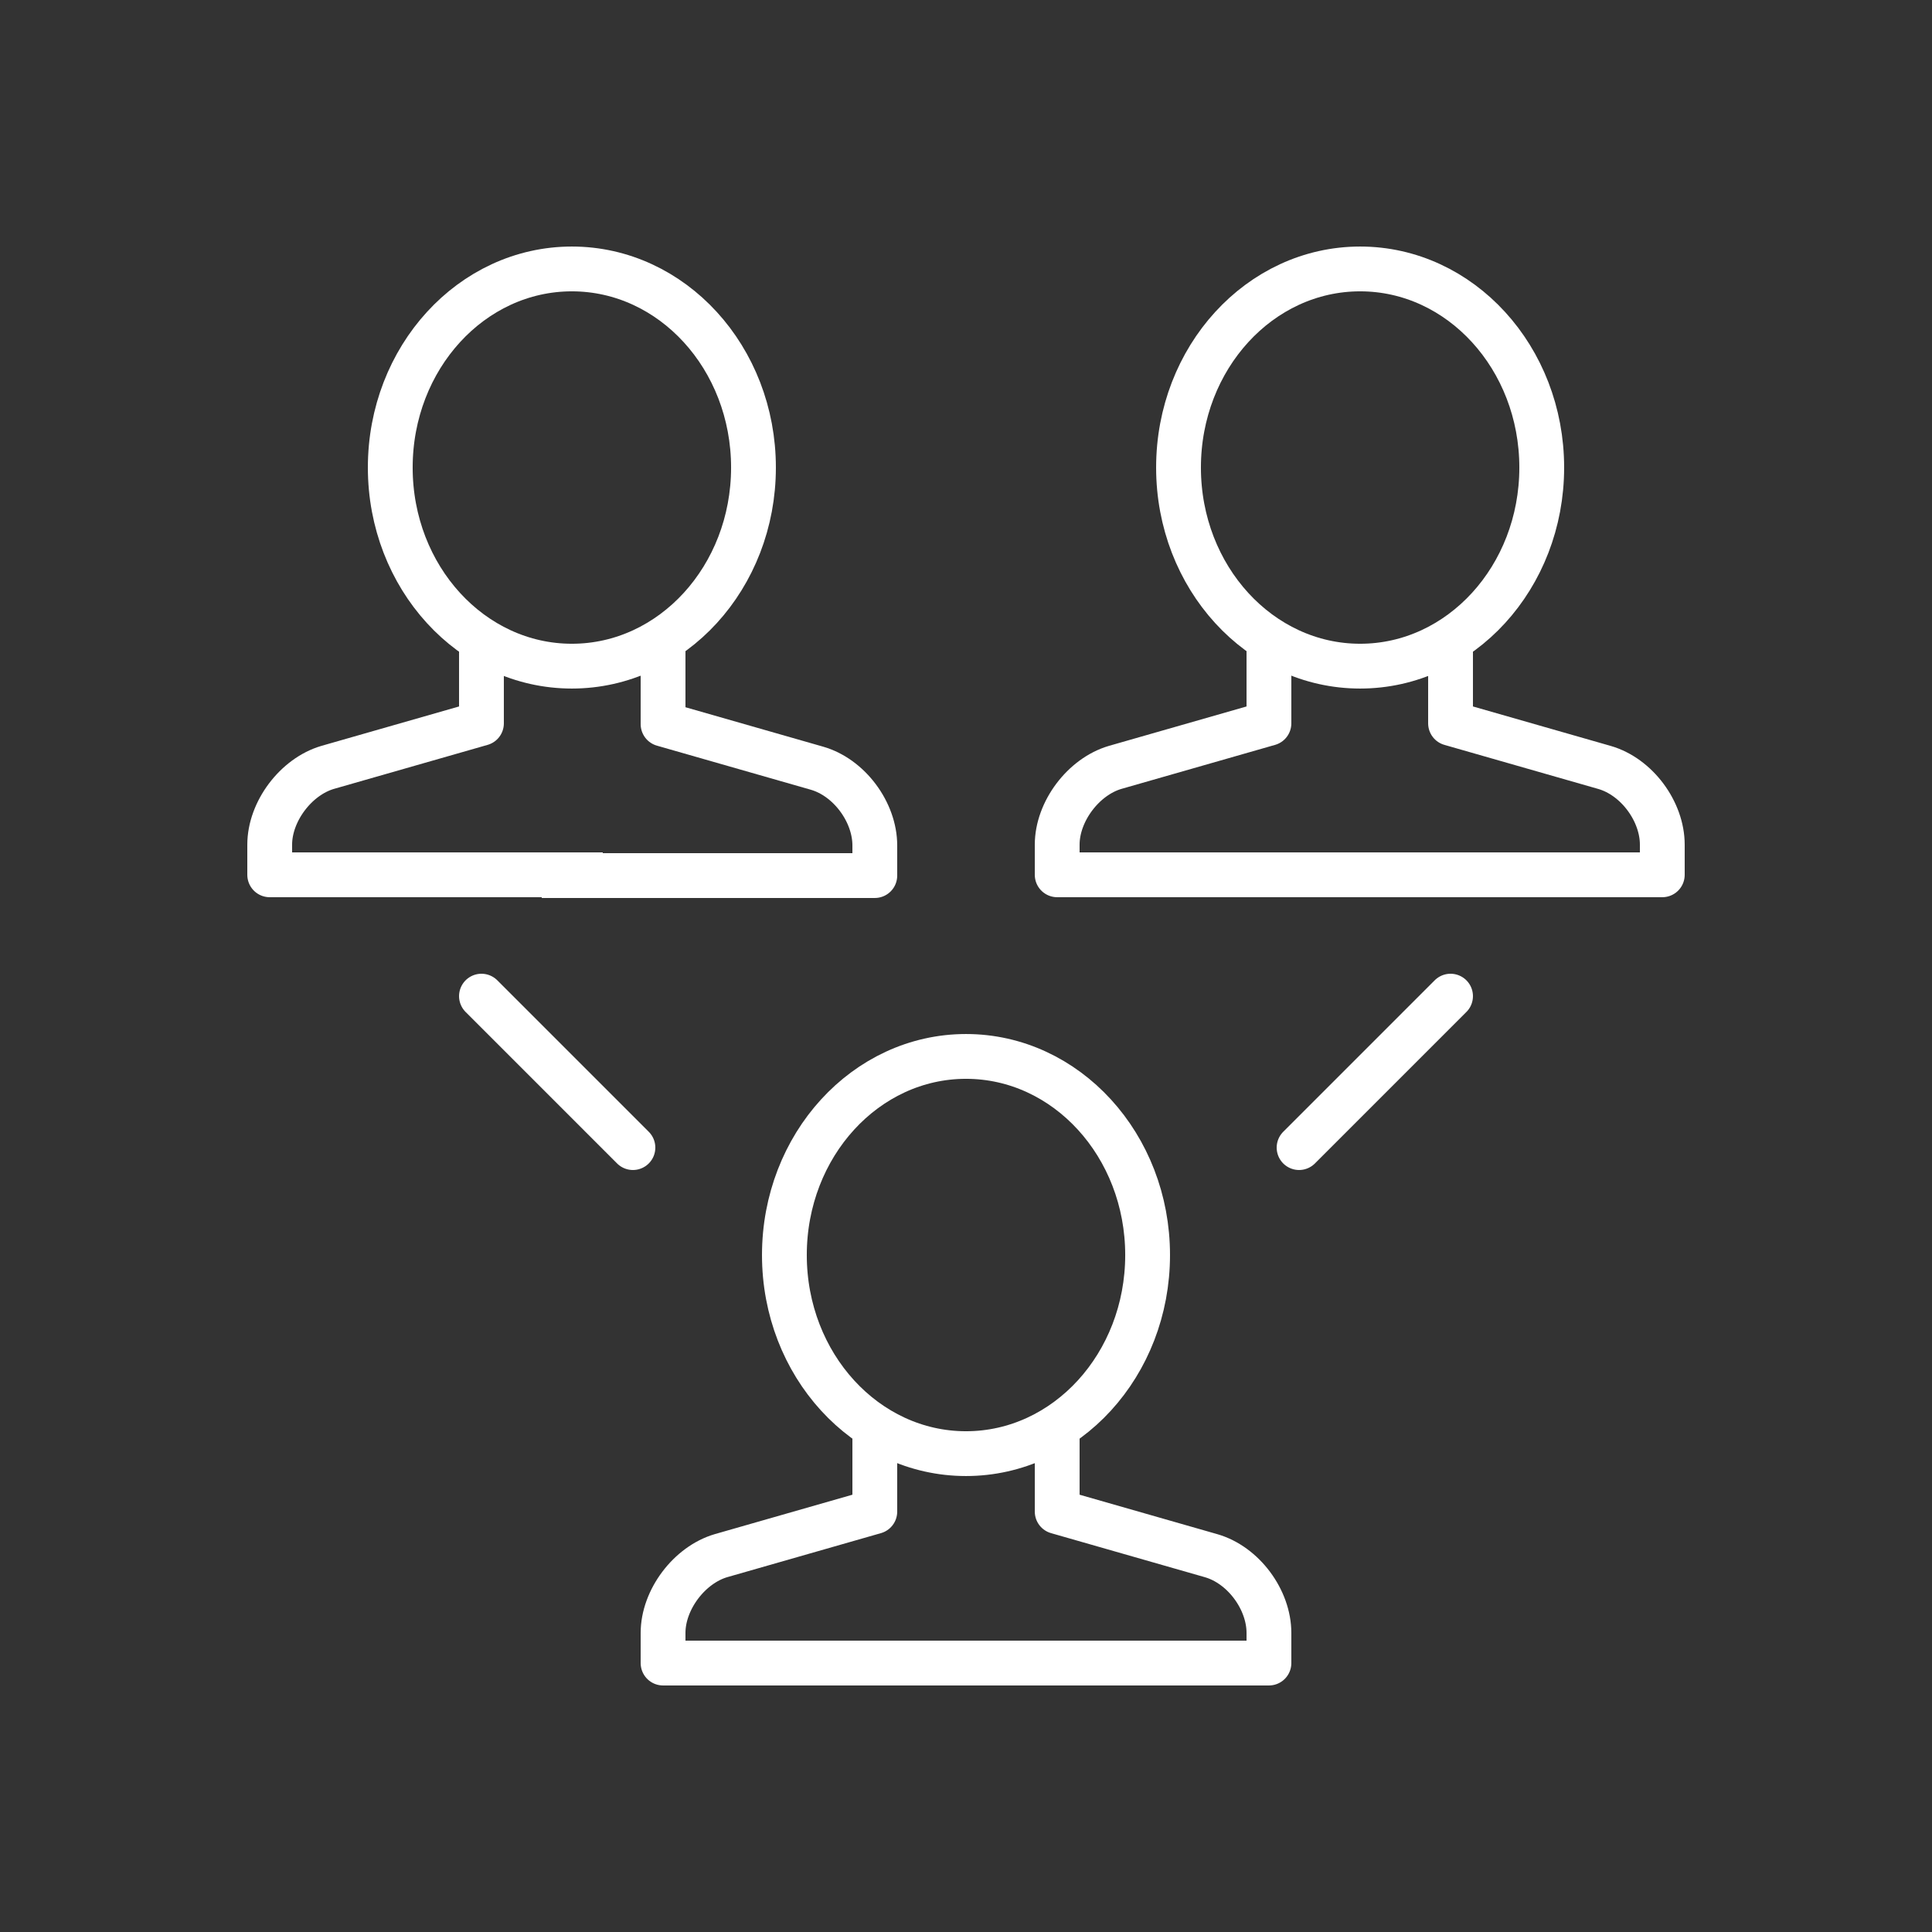
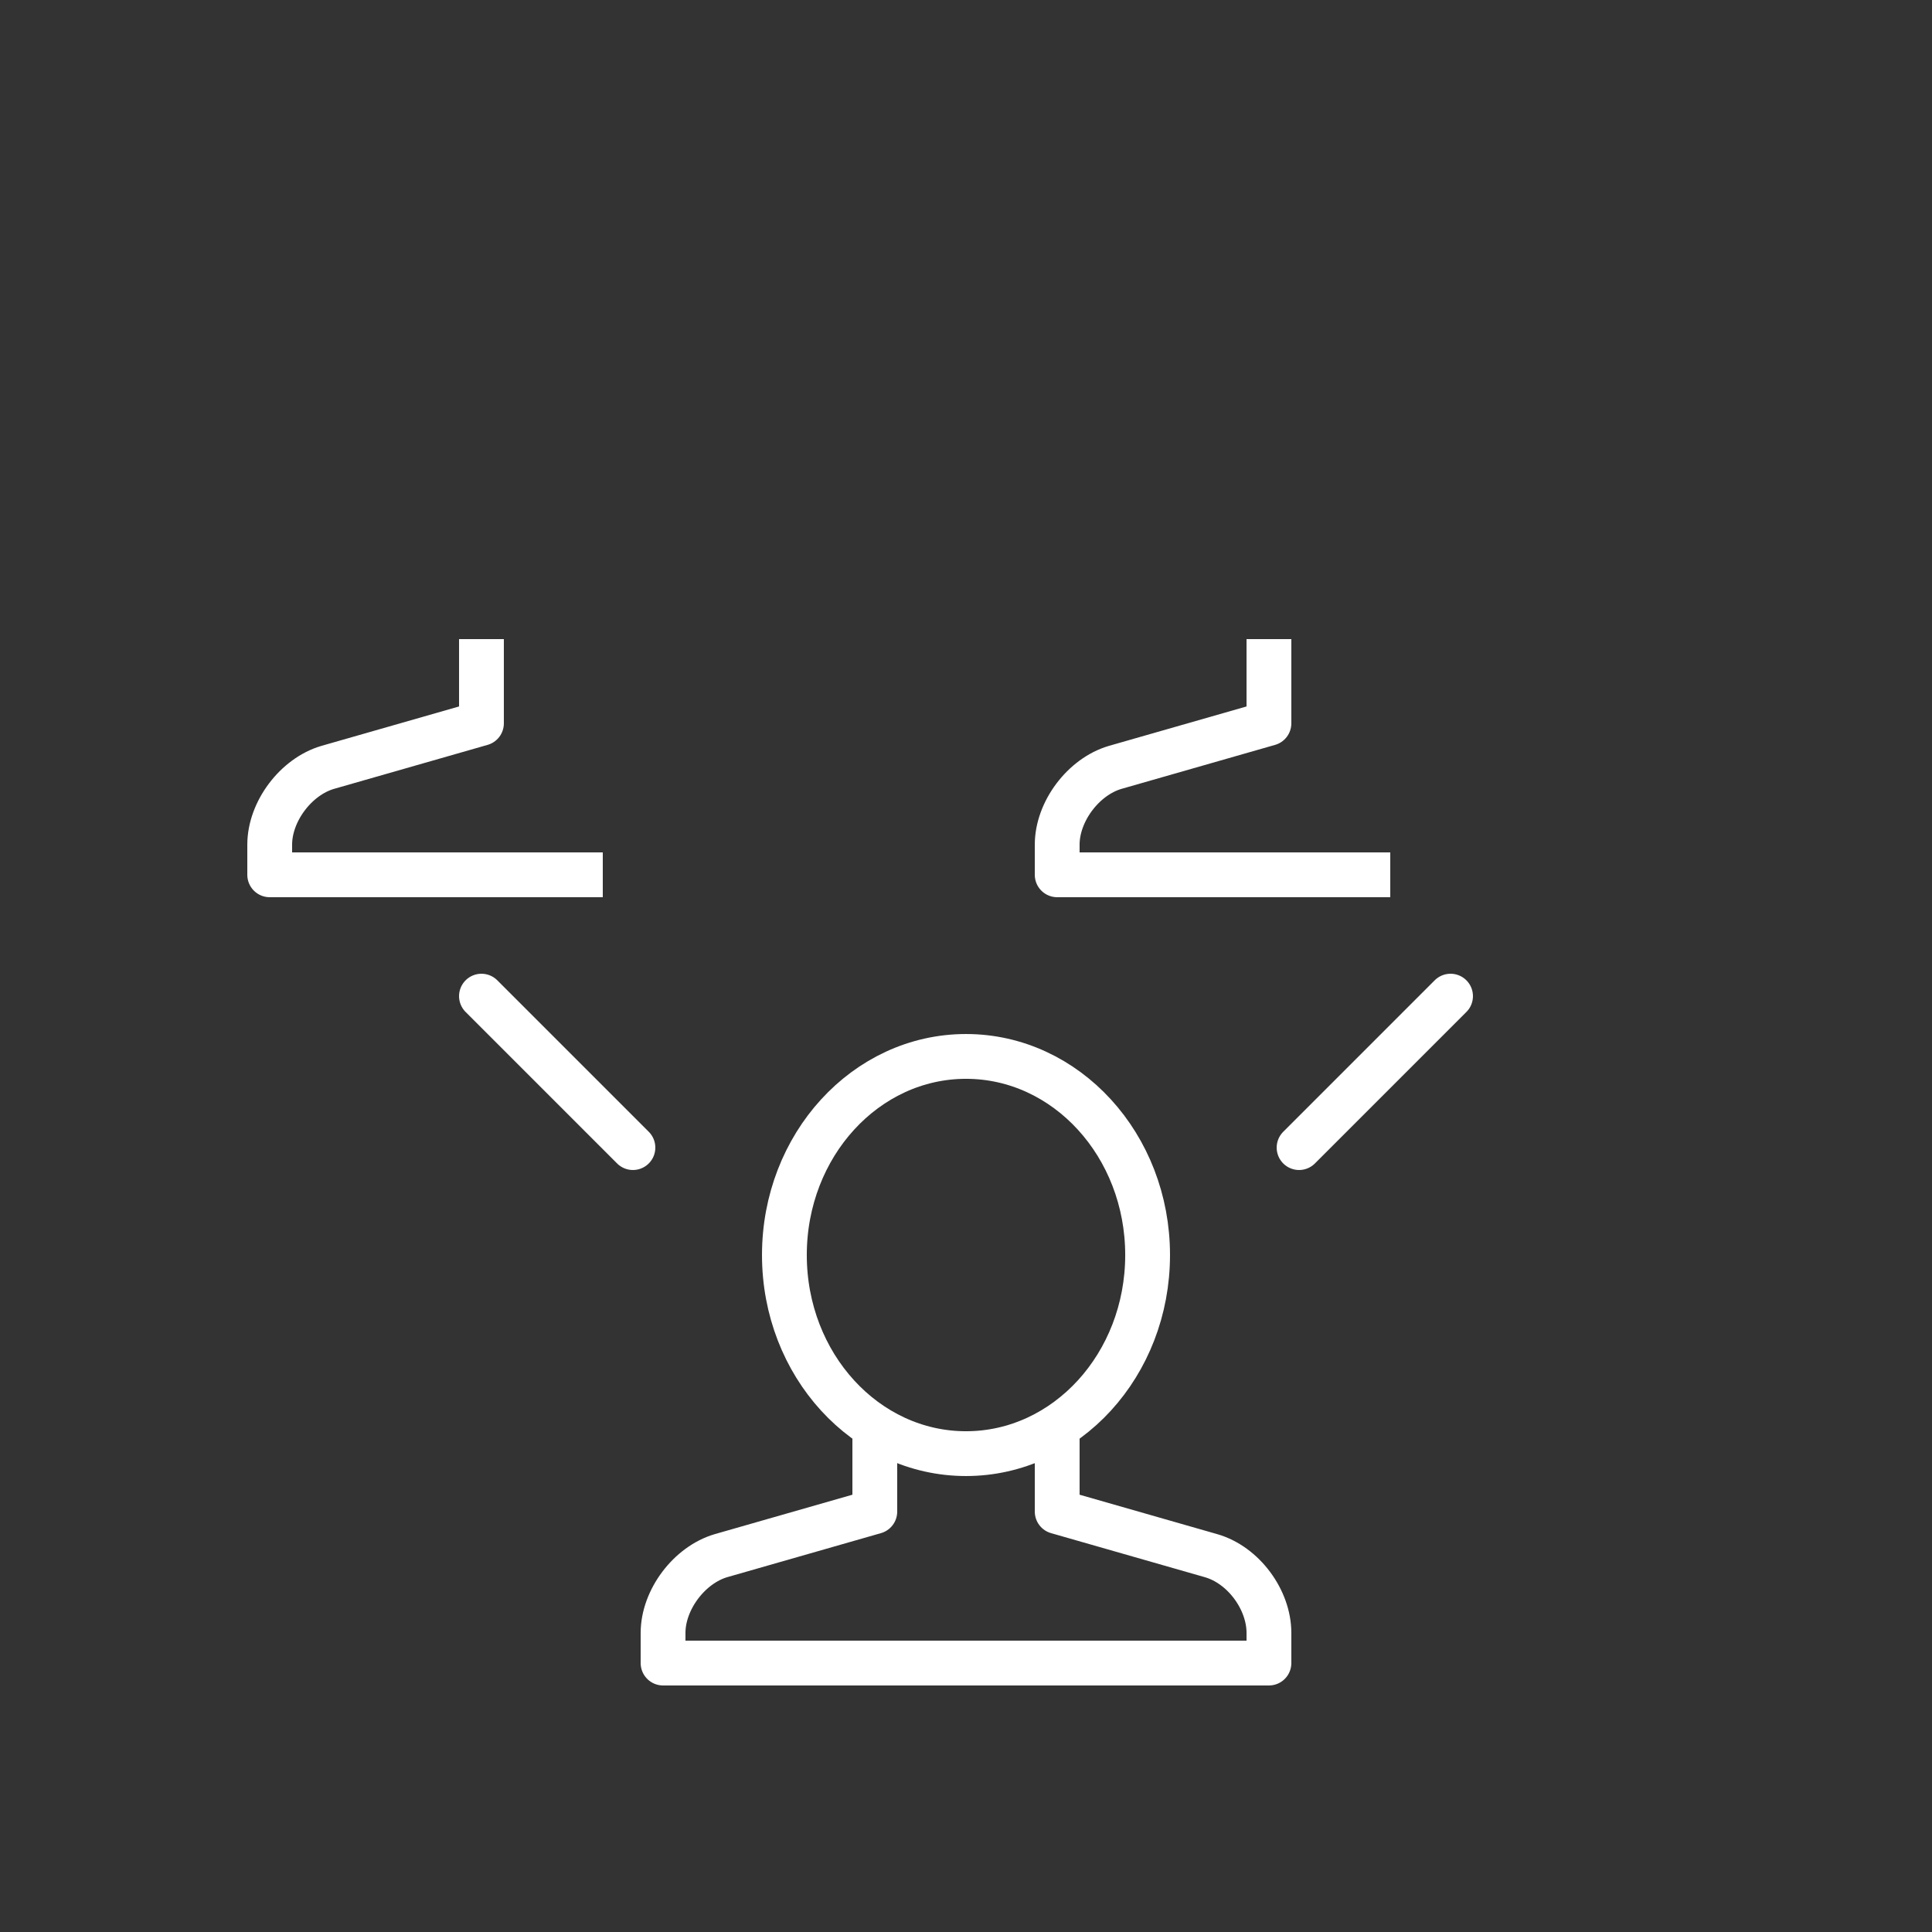
<svg xmlns="http://www.w3.org/2000/svg" version="1.1" id="Ebene_1" x="0px" y="0px" width="250px" height="250px" viewBox="0 0 250 250" style="enable-background:new 0 0 250 250;" xml:space="preserve">
  <rect x="0" y="0" width="250" height="250" fill="#333333" stroke="none" />
  <style type="text/css">
	.st0{fill:none;stroke:#000000;stroke-linecap:round;stroke-linejoin:round;stroke-miterlimit:10;}
	.st1{fill:none;}
	.st2{fill:none;stroke:url(#SVGID_1_);stroke-linecap:round;stroke-linejoin:round;stroke-miterlimit:10;}
	
		.st3{fill:none;stroke:url(#SVGID_00000079479101830942215580000016736349049060844728_);stroke-linecap:round;stroke-linejoin:round;stroke-miterlimit:10;}
	.st4{fill:none;stroke:#000000;stroke-width:2.5;stroke-linejoin:round;stroke-miterlimit:10;}
	.st5{fill:none;stroke:#000000;stroke-width:2.5;stroke-linecap:round;stroke-linejoin:round;stroke-miterlimit:10;}
	.st6{fill:none;stroke:#FFFFFF;stroke-width:5.797;stroke-linejoin:round;stroke-miterlimit:10;}
	.st7{fill:none;stroke:#FFFFFF;stroke-width:5.797;stroke-linecap:round;stroke-linejoin:round;stroke-miterlimit:10;}
	.st8{fill:none;stroke:#000000;stroke-linejoin:round;stroke-miterlimit:10;}
	.st9{fill:none;stroke:#000000;stroke-linecap:square;stroke-linejoin:round;stroke-miterlimit:10;}
	.st10{fill:none;stroke:#000000;stroke-width:2.5;stroke-linecap:square;stroke-linejoin:round;stroke-miterlimit:10;}
	.st11{fill:none;stroke:#000000;stroke-width:0.938;stroke-linecap:round;stroke-linejoin:round;stroke-miterlimit:10;}
	.st12{fill:none;stroke:#1D1D1B;stroke-width:2.5;stroke-miterlimit:10;}
	.st13{fill:none;stroke:#1D1D1B;stroke-width:2.5;stroke-linecap:round;stroke-linejoin:round;stroke-miterlimit:10;}
</style>
  <g>
    <path class="st6" d="M62.3,82.7v10.9l-19.9,5.7c-4.1,1.2-7.5,5.7-7.5,10v3.9h43.1" />
-     <path class="st6" d="M85.8,82.5v11.2l19.9,5.7c4.2,1.2,7.5,5.7,7.5,10v3.9H70.1" />
-     <ellipse class="st6" cx="74" cy="60.5" rx="23.5" ry="25.7" />
    <path class="st6" d="M164.2,82.7v10.9l-19.9,5.7c-4.1,1.2-7.5,5.7-7.5,10v3.9h43.1" />
-     <path class="st6" d="M187.7,82.6v11l19.9,5.7c4.2,1.2,7.5,5.7,7.5,10v3.9h-43.1" />
-     <ellipse class="st6" cx="176" cy="60.5" rx="23.5" ry="25.7" />
    <path class="st6" d="M113.2,184.7v10.9l-19.9,5.7c-4.1,1.2-7.5,5.7-7.5,10v3.9h43.1" />
    <path class="st6" d="M136.8,184.7v10.9l19.9,5.7c4.2,1.2,7.5,5.7,7.5,10v3.9h-43.1" />
    <ellipse class="st6" cx="125" cy="162.4" rx="23.5" ry="25.7" />
    <line class="st7" x1="62.3" y1="128.9" x2="81.9" y2="148.5" />
    <line class="st7" x1="187.7" y1="128.9" x2="168.1" y2="148.5" />
  </g>
</svg>